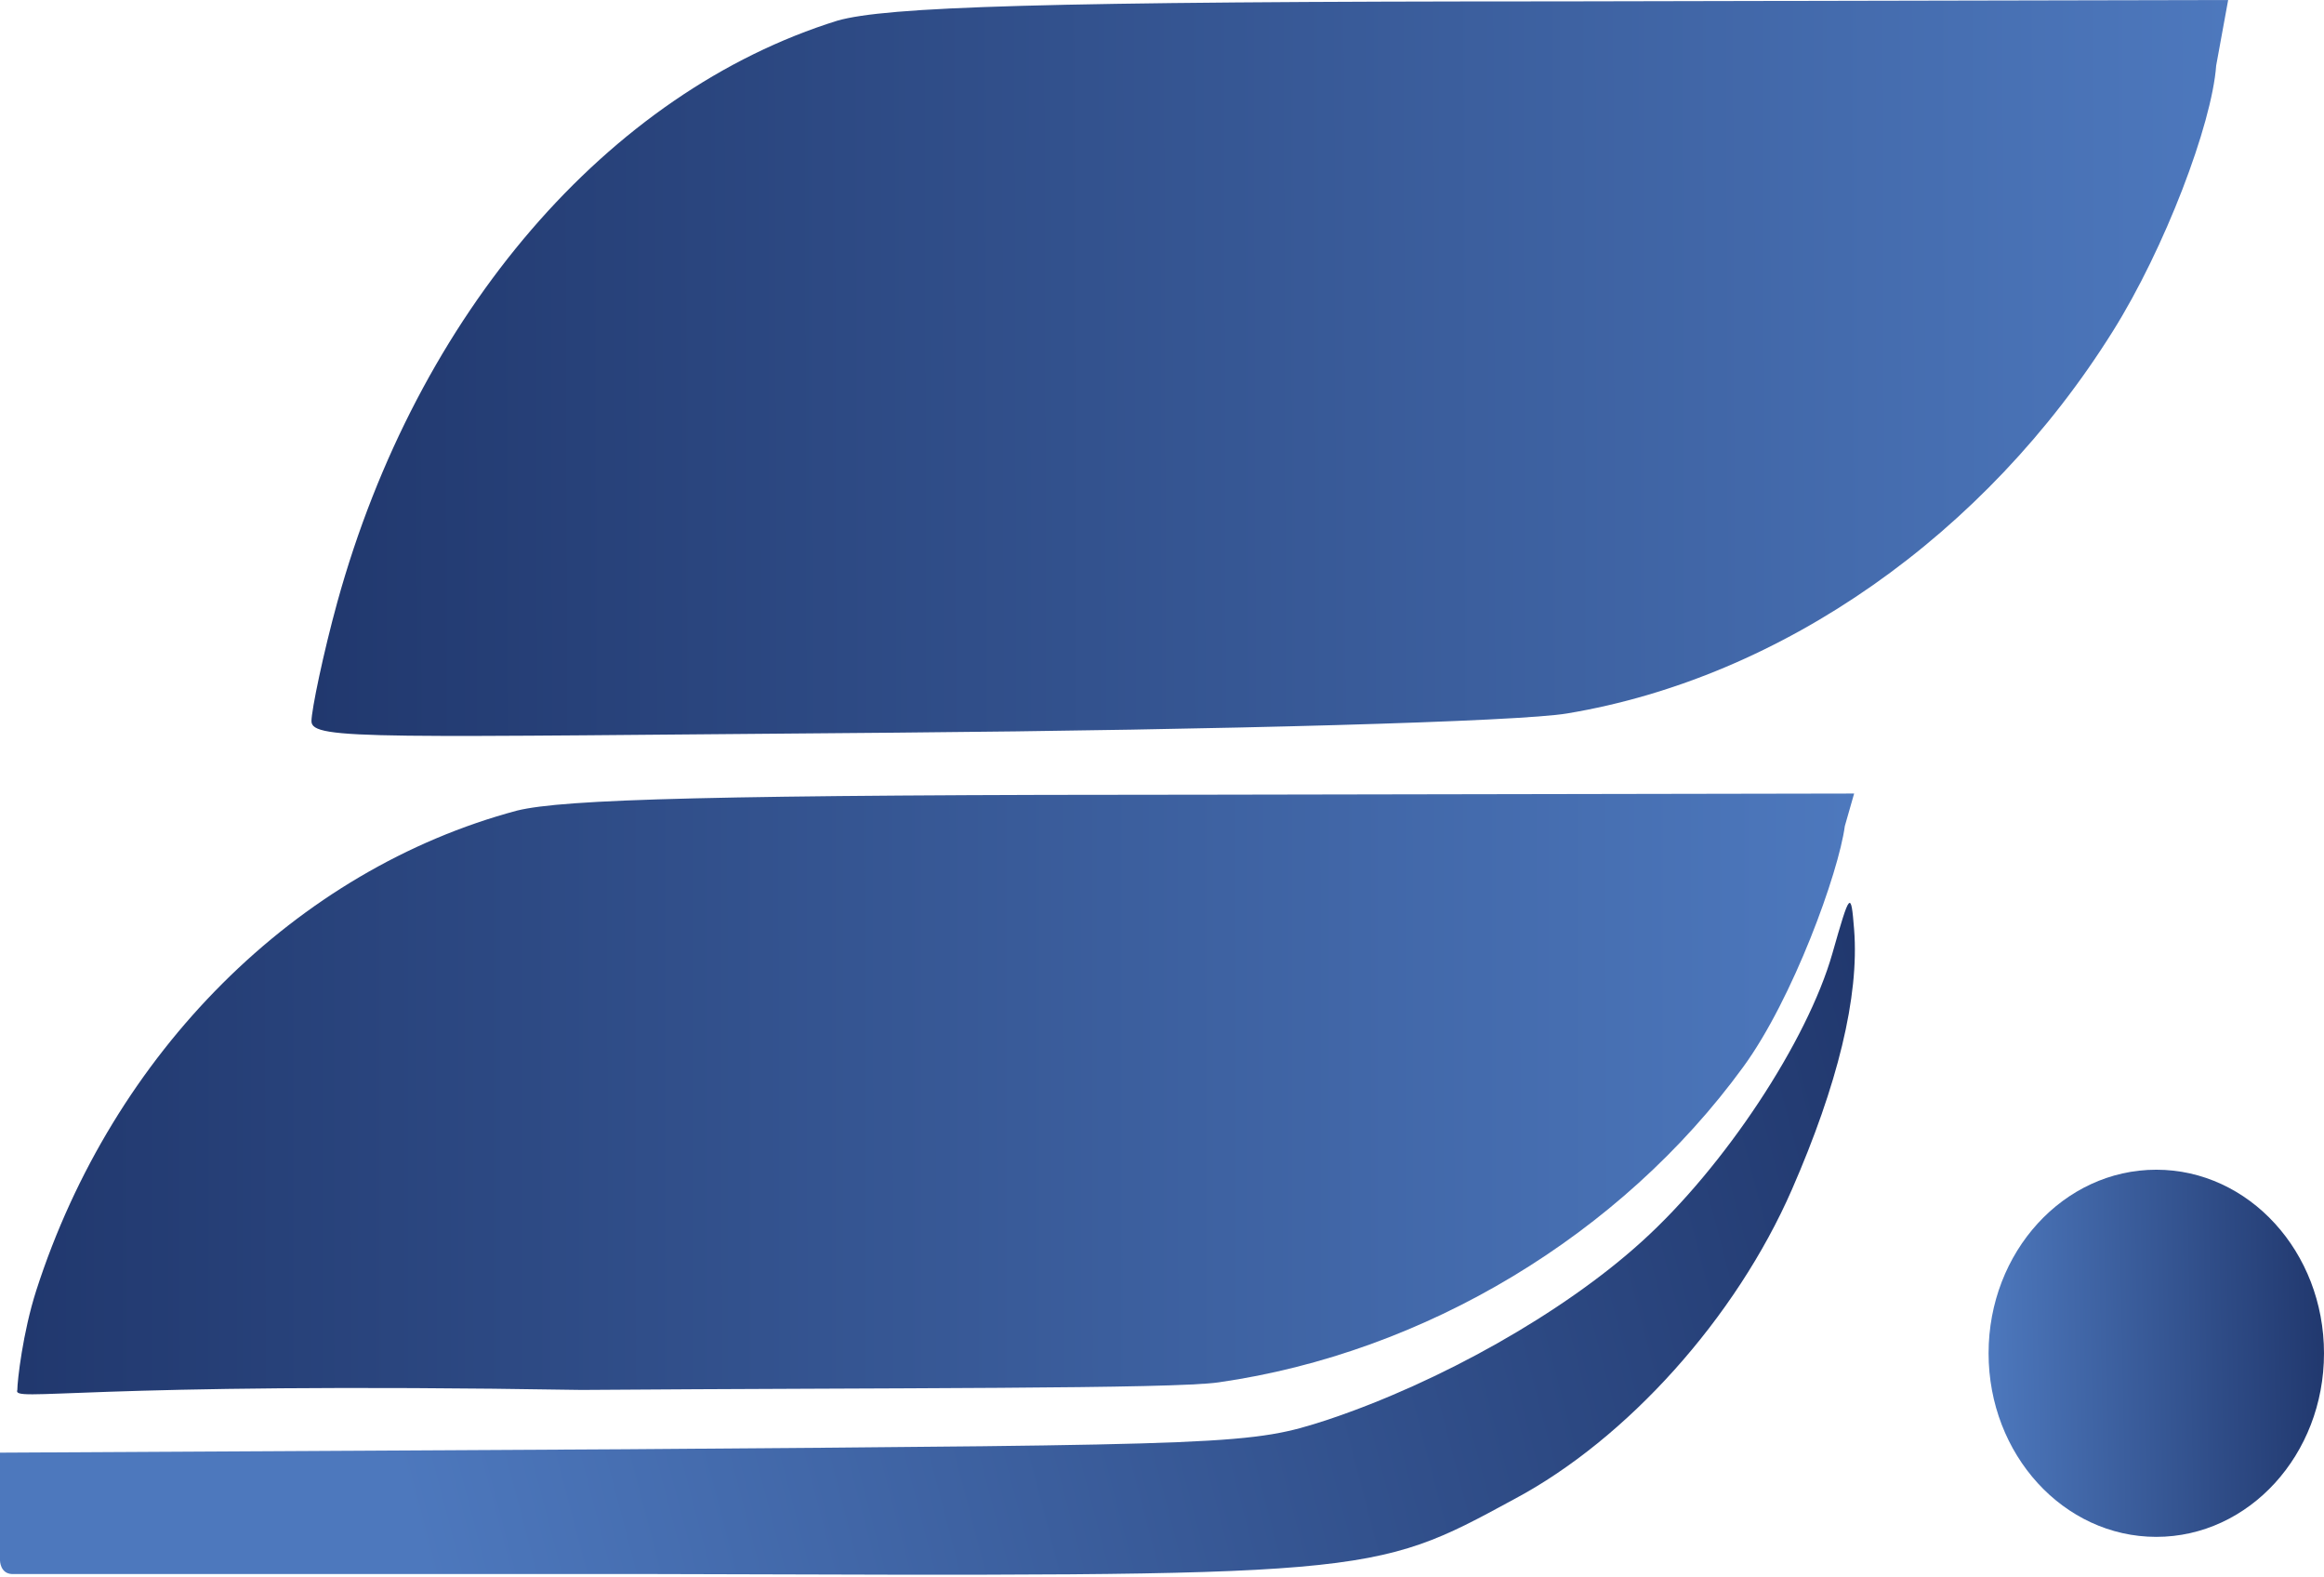
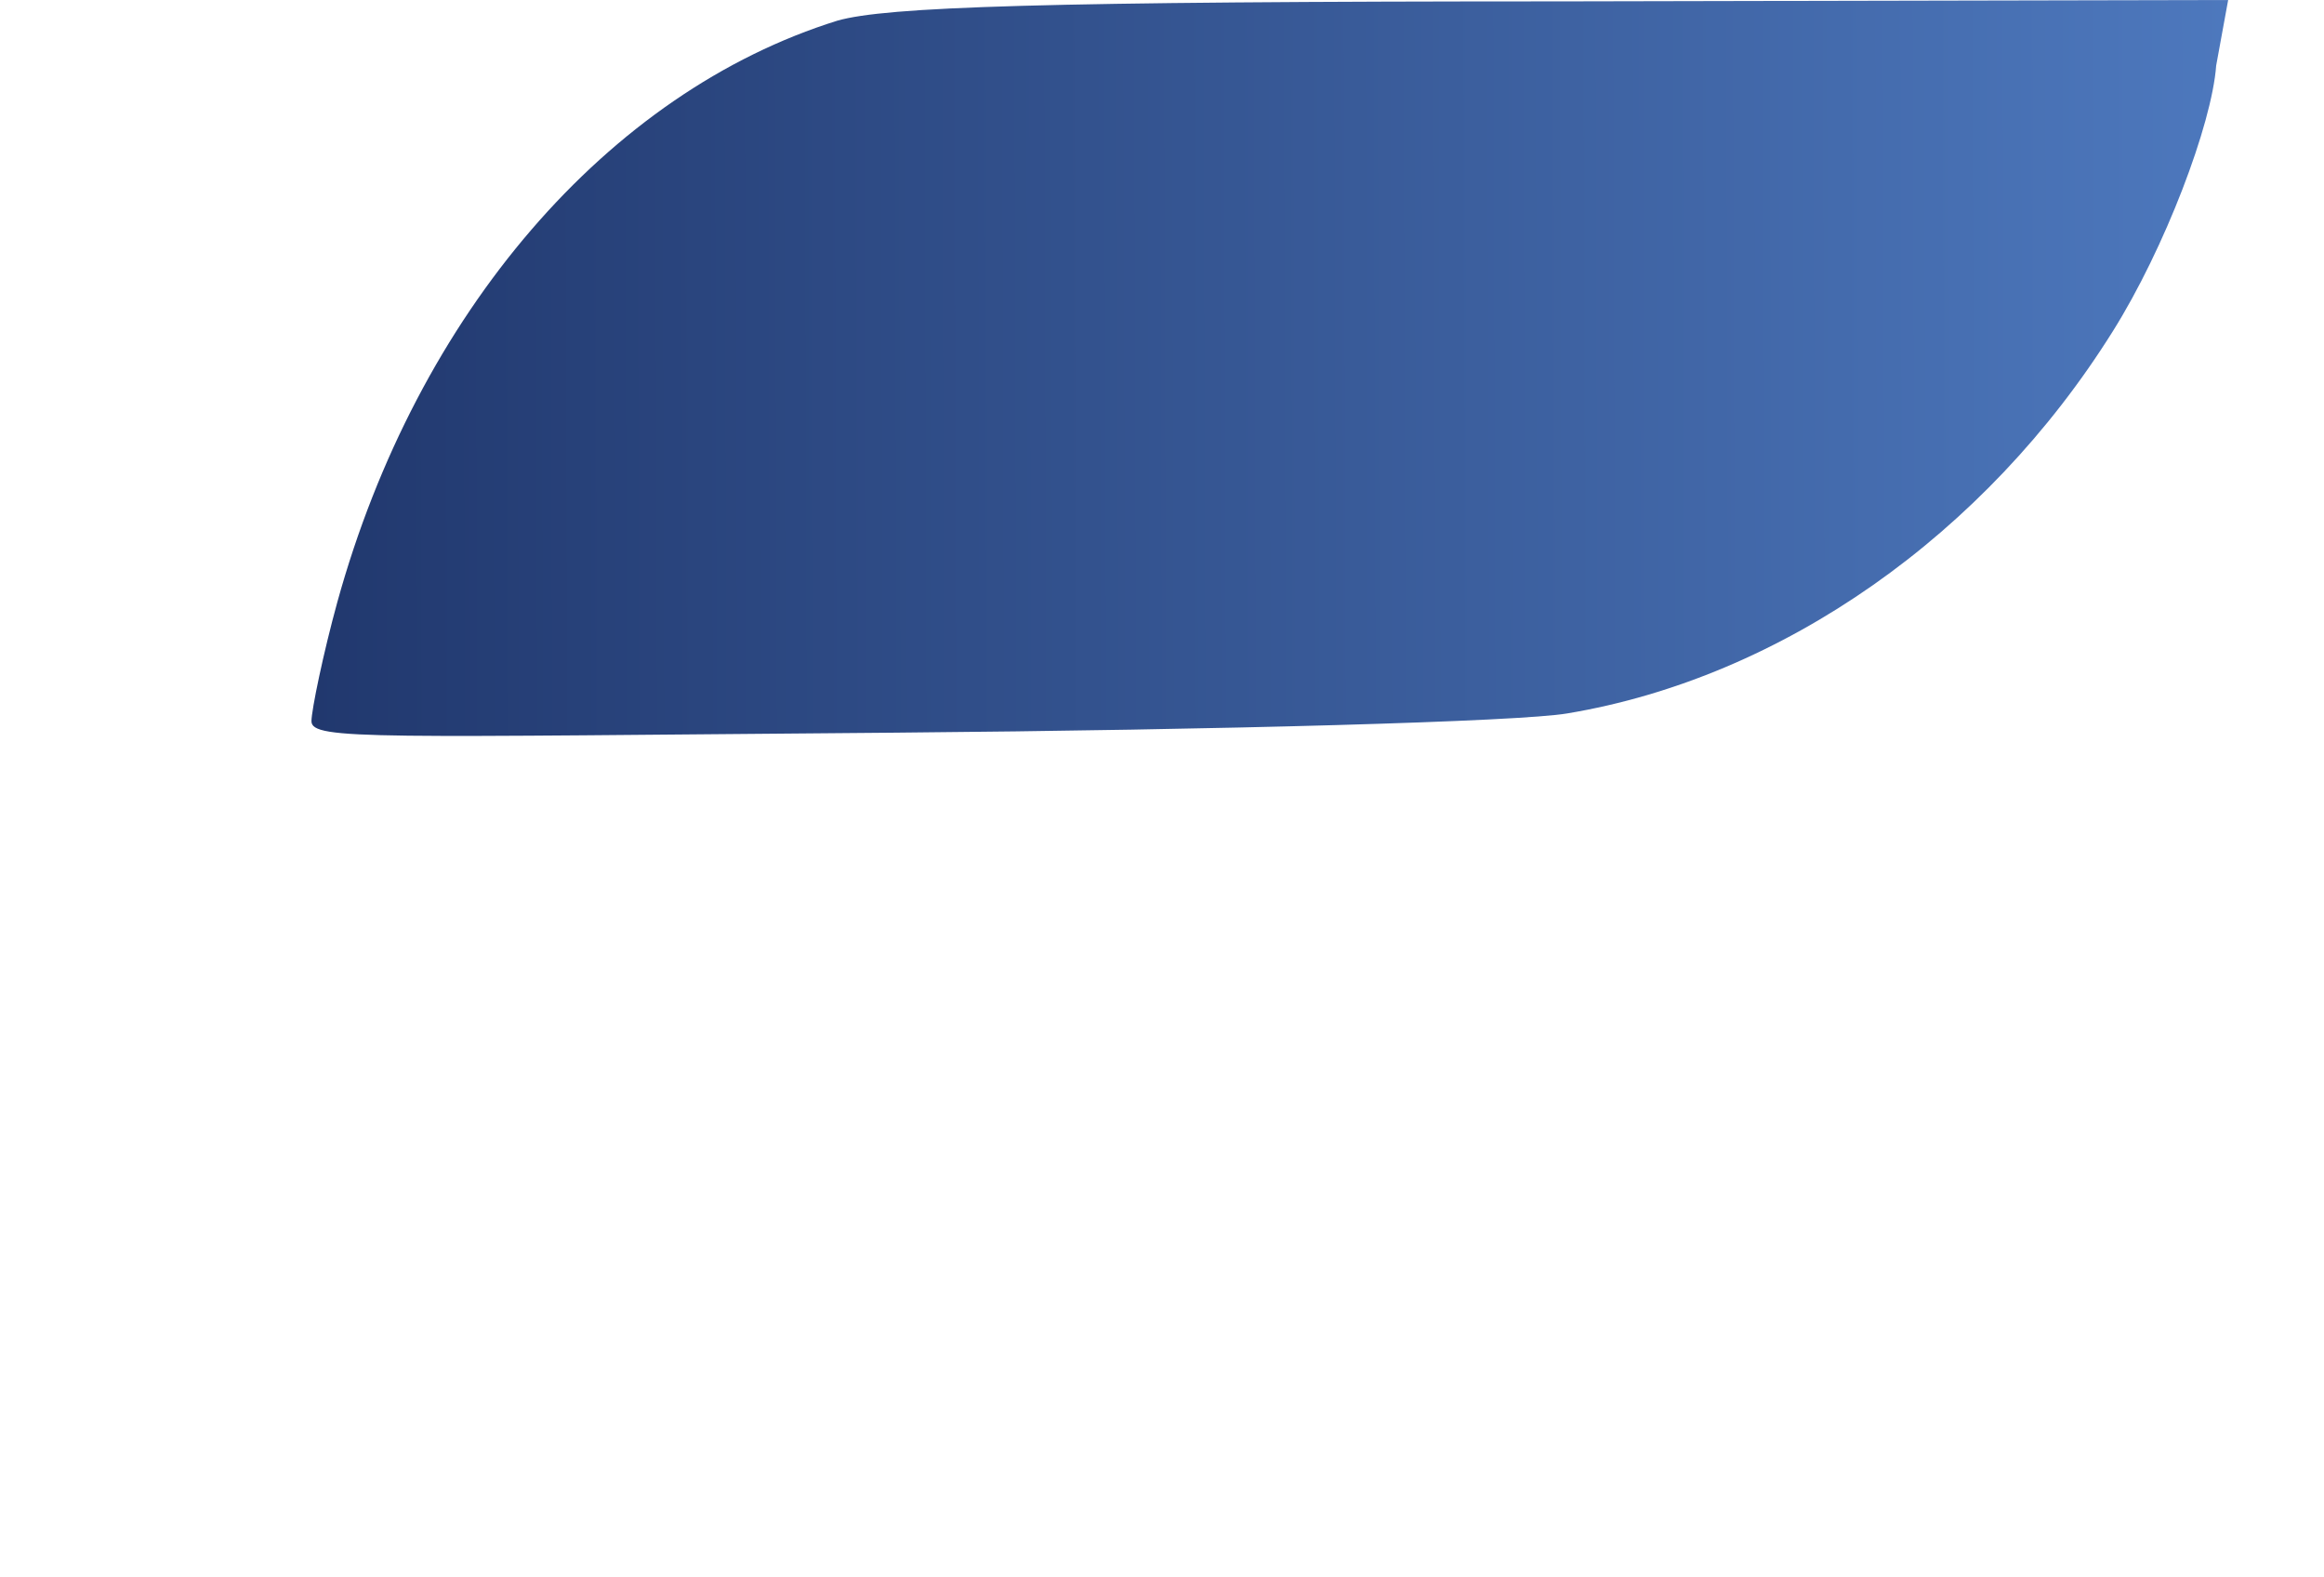
<svg xmlns="http://www.w3.org/2000/svg" width="1057" height="717" viewBox="0 0 1057 717" fill="none">
-   <ellipse cx="980.722" cy="615.348" rx="76.278" ry="83.473" fill="url(#paint0_linear_14909_91130)" />
-   <path d="M235.217 368.563C134.814 395.387 51.38 478.436 16.498 586.762C10.37 605.848 7.881 627.884 7.881 632.01C5.449 637.973 36.124 628.254 264.575 632.01C405.988 630.979 533.598 631.64 554.338 628.545C648.142 615.133 737.232 561.486 792.855 485.142C815.481 454.192 836.246 396.743 839.062 375.629L843.292 360.825L552.924 361.341C322.893 361.341 256.429 363.405 235.217 368.563Z" fill="url(#paint1_linear_14909_91130)" />
  <path d="M380.926 9.375C276.492 41.877 189.709 142.506 153.427 273.762C147.053 296.888 141.66 322.93 141.66 327.93C141.66 336.68 170.097 335.015 407.893 333.14C554.982 331.89 691.286 328.14 712.859 324.39C810.428 308.139 903.095 243.136 960.95 150.632C984.485 113.13 1006 56.688 1007.96 29.812L1013.41 -3.6082e-05L711.388 0.625C472.122 0.625 402.99 3.125 380.926 9.375Z" fill="url(#paint2_linear_14909_91130)" />
-   <path d="M833.393 433.559C822.08 473.279 784.37 530.537 746.66 564.582C710.835 597.08 654.741 628.546 603.833 645.568C568.951 656.917 563.294 656.917 284.24 658.98L0 660.528V691.634C0 691.634 0 698.902 0 703.559C0 708.216 0 709.521 0 709.521C0 709.521 0 715.484 5.448 715.722C5.673 715.732 6.025 715.722 6.025 715.722H10.635H19.857H38.299H75.184H148.955H296.496C624.573 716.754 623.159 717.27 688.68 681.677C740.06 654.337 789.555 599.143 815.009 540.853C835.75 493.396 845.674 453.14 843.292 422.726C841.878 404.672 841.402 405.441 833.393 433.559Z" fill="url(#paint3_linear_14909_91130)" />
  <defs>
    <linearGradient id="paint0_linear_14909_91130" x1="904.444" y1="617.182" x2="1057.01" y2="614.119" gradientUnits="userSpaceOnUse">
      <stop stop-color="#4D78BD" />
      <stop offset="1" stop-color="#21386E" />
    </linearGradient>
    <linearGradient id="paint1_linear_14909_91130" x1="10.322" y1="499.035" x2="840.724" y2="498.205" gradientUnits="userSpaceOnUse">
      <stop stop-color="#21386E" />
      <stop offset="1" stop-color="#4D78BD" />
    </linearGradient>
    <linearGradient id="paint2_linear_14909_91130" x1="1013.41" y1="165.394" x2="141.658" y2="167.986" gradientUnits="userSpaceOnUse">
      <stop stop-color="#4D78BD" />
      <stop offset="1" stop-color="#21386E" />
    </linearGradient>
    <linearGradient id="paint3_linear_14909_91130" x1="7.35e-07" y1="695.777" x2="854.48" y2="471.633" gradientUnits="userSpaceOnUse">
      <stop offset="0.206" stop-color="#4D78BD" />
      <stop offset="1" stop-color="#21386E" />
    </linearGradient>
  </defs>
</svg>